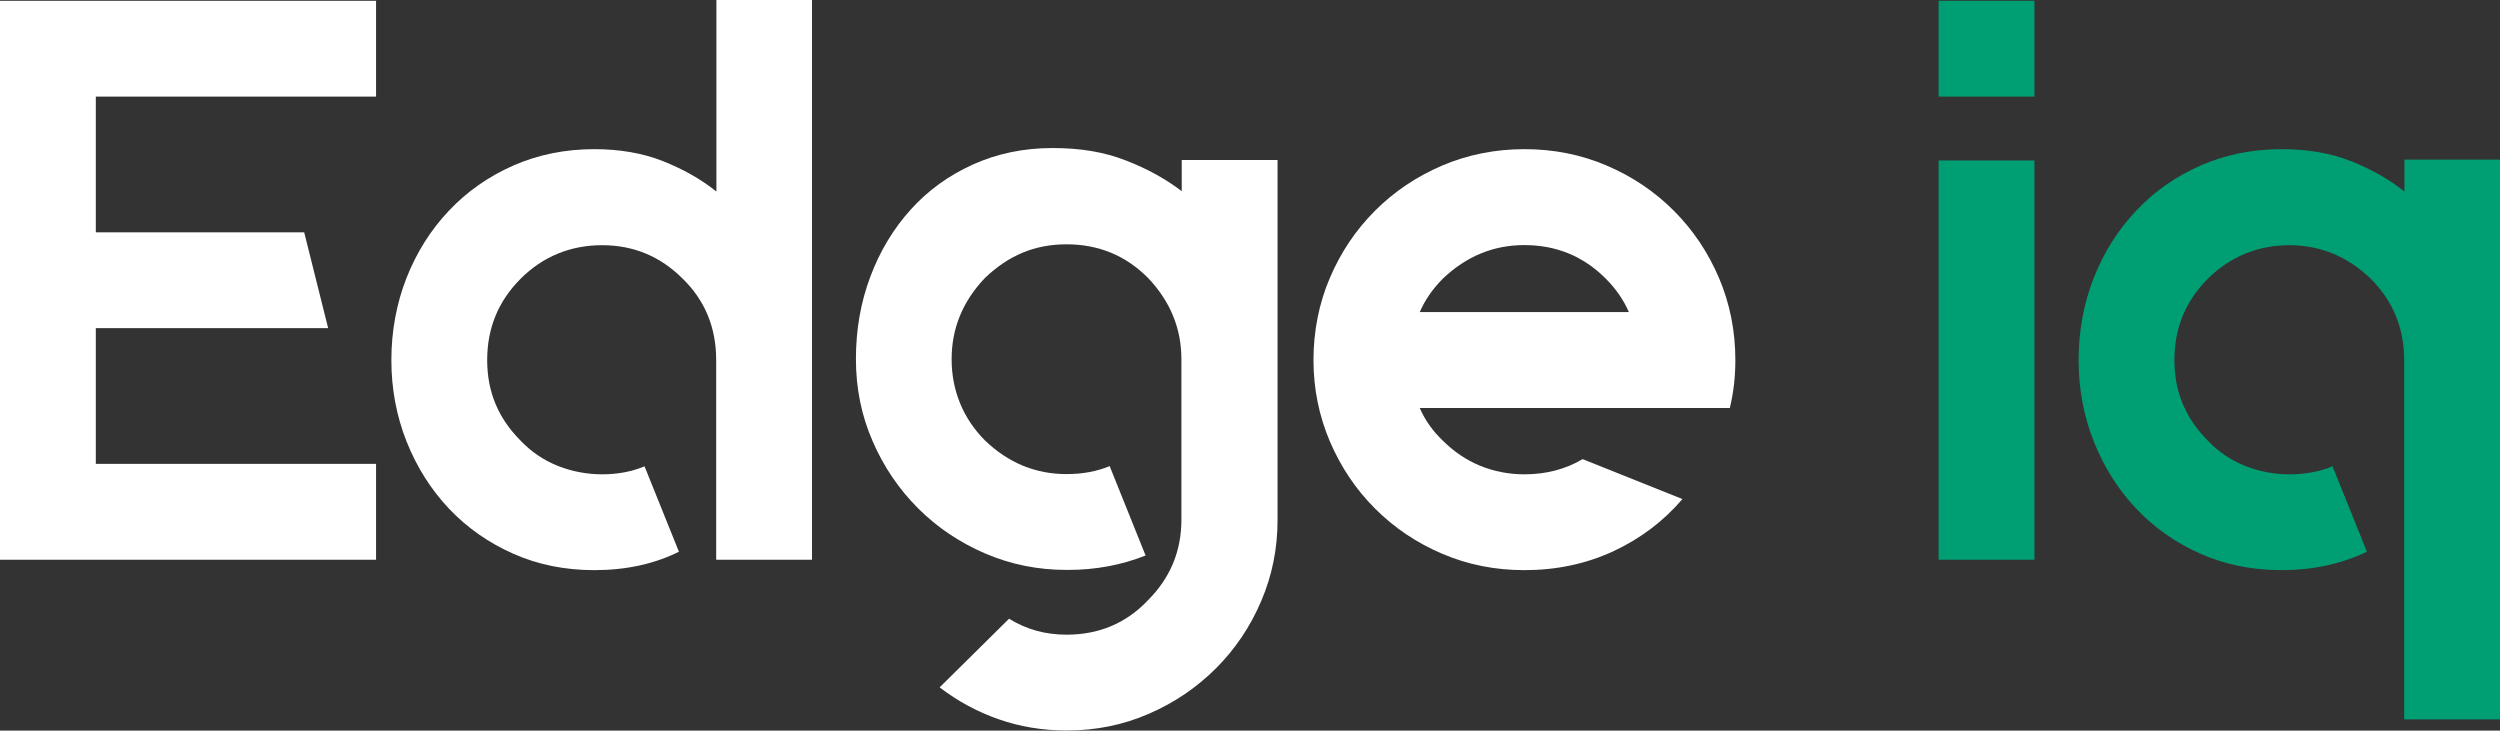
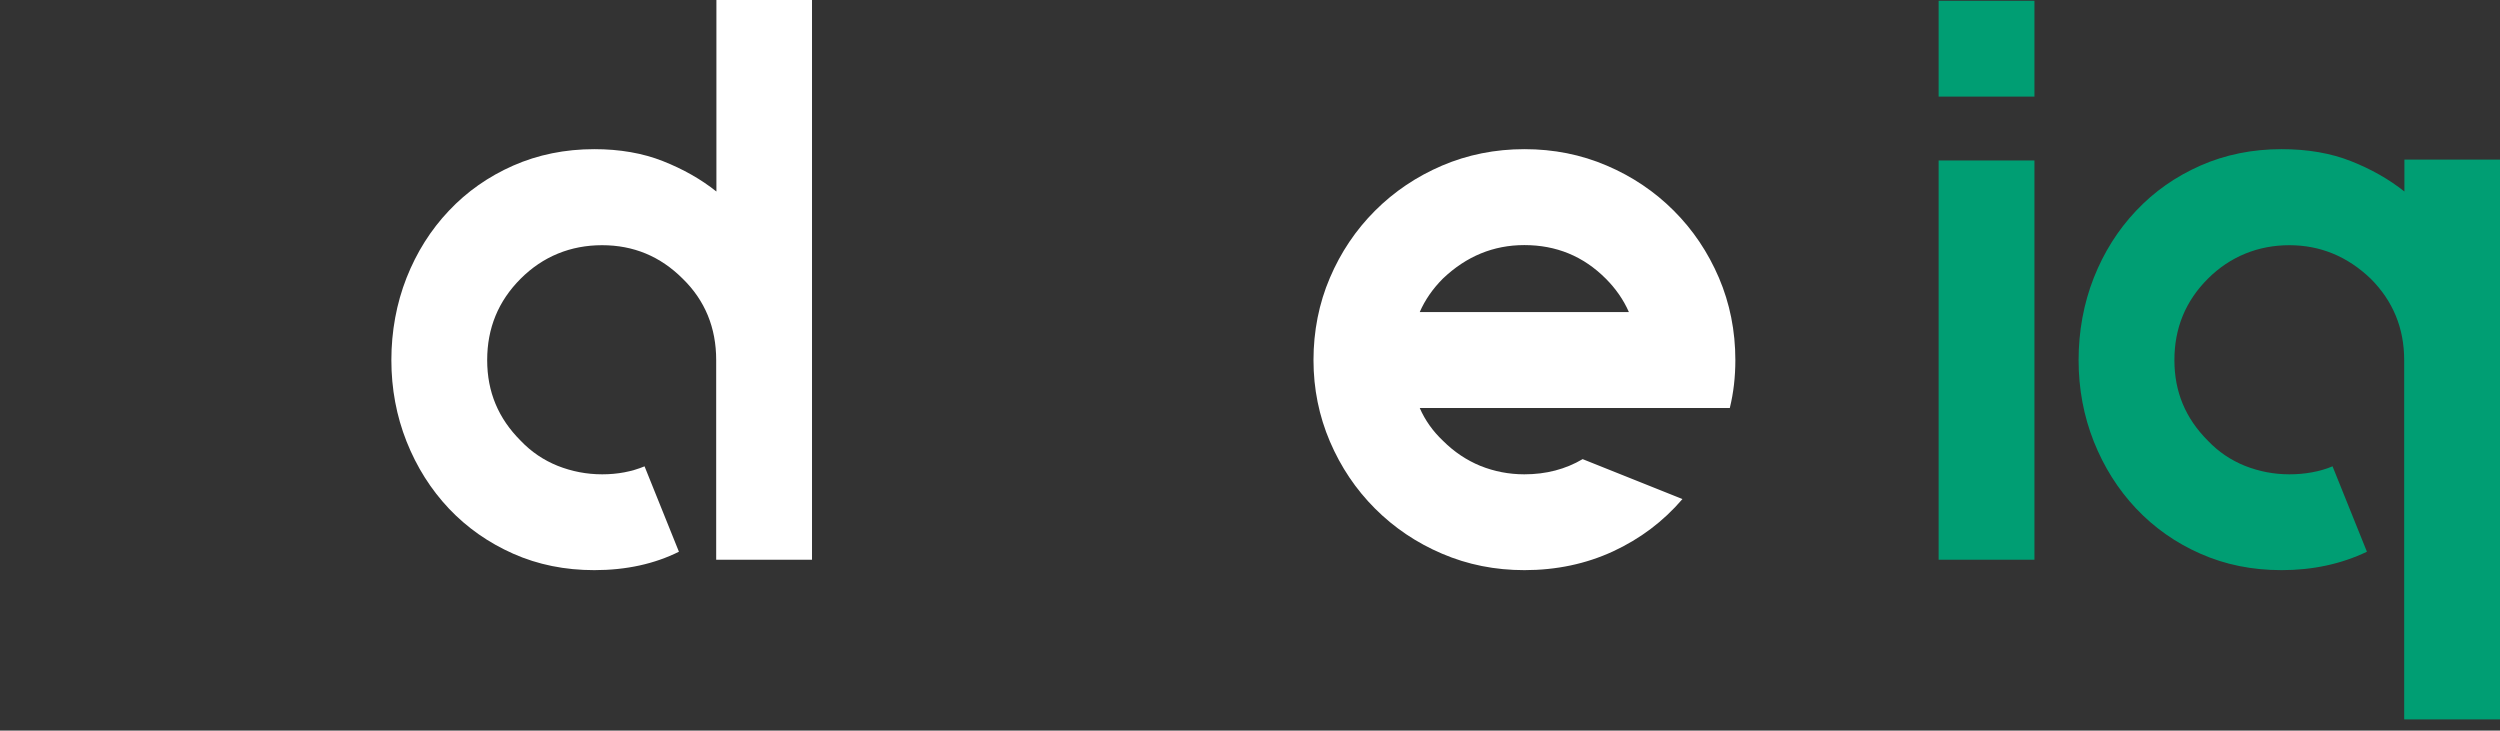
<svg xmlns="http://www.w3.org/2000/svg" id="Layer_2" data-name="Layer 2" viewBox="0 0 225.43 65.88">
  <rect x="0" y="0" width="225.43" height="65.88" fill="#333333" stroke="none" />
  <defs>
    <style>
      .cls-1 {
        fill: #009e73;
      }

      .cls-2 {
        fill: #ffffff;
      }
    </style>
  </defs>
  <g id="Layer_1-2" data-name="Layer 1">
    <g>
-       <path class="cls-2" d="M8.64,8.71v12.24h18.79l2.16,8.64H8.64v12.24h25.27v8.64H0V.07h33.91v8.64H8.64Z" />
      <path class="cls-2" d="M73.22,0v50.47h-8.64v-18c0-2.93-1.01-5.38-3.02-7.34-2.02-2.02-4.44-3.02-7.27-3.02s-5.33,1.01-7.34,3.02c-2.02,2.02-3.02,4.46-3.02,7.34s1.01,5.26,3.02,7.27c.96,1.01,2.08,1.76,3.35,2.27,1.27.5,2.6.76,4,.76s2.66-.24,3.82-.72l3.1,7.7c-2.21,1.1-4.75,1.66-7.63,1.66-2.64,0-5.08-.49-7.31-1.48s-4.16-2.34-5.8-4.07c-1.63-1.73-2.9-3.74-3.82-6.05-.91-2.3-1.37-4.75-1.37-7.34s.46-5.11,1.37-7.42c.91-2.3,2.18-4.32,3.82-6.05,1.63-1.73,3.56-3.08,5.8-4.07,2.23-.98,4.67-1.48,7.31-1.48,2.3,0,4.37.36,6.19,1.08,1.82.72,3.43,1.63,4.82,2.74V0h8.64Z" />
-       <path class="cls-2" d="M115.2,46.87c0,2.59-.49,5.04-1.48,7.34-.98,2.3-2.34,4.32-4.07,6.05s-3.74,3.1-6.05,4.1c-2.3,1.01-4.78,1.51-7.42,1.51-2.16,0-4.2-.34-6.12-1.01-1.92-.67-3.7-1.63-5.33-2.88l6.26-6.19c1.54.96,3.26,1.44,5.18,1.44,2.93,0,5.38-1.03,7.34-3.1,2.02-2.02,3.02-4.44,3.02-7.27v-14.47c0-2.78-1.01-5.23-3.02-7.34-2.02-2.02-4.46-3.02-7.34-3.02s-5.23,1.01-7.34,3.02c-2.02,2.11-3.02,4.56-3.02,7.34s1.01,5.33,3.02,7.34c2.11,2.02,4.56,3.02,7.34,3.02,1.44,0,2.74-.24,3.89-.72l3.24,8.06c-2.16.86-4.49,1.3-6.98,1.3h-.14c-2.59,0-5.04-.49-7.34-1.48s-4.32-2.34-6.05-4.07c-1.73-1.73-3.1-3.74-4.1-6.05-1.01-2.3-1.51-4.78-1.51-7.42s.43-5.11,1.3-7.42c.86-2.3,2.08-4.32,3.64-6.05,1.56-1.73,3.43-3.08,5.62-4.07,2.18-.98,4.57-1.48,7.16-1.48s4.7.37,6.62,1.12c1.92.74,3.6,1.67,5.04,2.77v-2.81h8.64v32.4Z" />
      <path class="cls-2" d="M146.88,36.79h-18.86c.48,1.1,1.18,2.09,2.09,2.95,1.01,1.01,2.14,1.76,3.38,2.27,1.25.5,2.57.76,3.96.76,1.97,0,3.72-.46,5.26-1.37l9,3.6c-1.73,2.02-3.82,3.59-6.26,4.72-2.45,1.13-5.11,1.69-7.99,1.69-2.64,0-5.11-.49-7.42-1.48-2.3-.98-4.32-2.34-6.05-4.07-1.73-1.73-3.08-3.74-4.07-6.05-.98-2.3-1.48-4.75-1.48-7.34s.49-5.11,1.48-7.42c.98-2.3,2.34-4.32,4.07-6.05,1.73-1.73,3.74-3.08,6.05-4.07,2.3-.98,4.78-1.48,7.42-1.48s5.11.49,7.42,1.48c2.3.98,4.32,2.34,6.05,4.07,1.73,1.73,3.08,3.74,4.07,6.05.98,2.3,1.48,4.78,1.48,7.42,0,1.54-.17,2.98-.5,4.32h-9.07ZM137.45,22.1c-2.78,0-5.23,1.01-7.34,3.02-.91.91-1.61,1.92-2.09,3.02h18.86c-.48-1.1-1.18-2.11-2.09-3.02-2.02-2.02-4.46-3.02-7.34-3.02Z" />
      <path class="cls-1" d="M174.81.07h8.64v8.64h-8.64V.07ZM174.81,50.47V14.47h8.64v36h-8.64Z" />
      <path class="cls-1" d="M225.43,14.4v50.47h-8.64v-32.4c0-2.88-1.01-5.33-3.02-7.34-2.11-2.02-4.56-3.02-7.34-3.02s-5.33,1.01-7.34,3.02c-2.02,2.02-3.02,4.46-3.02,7.34s1.01,5.26,3.02,7.27c.96,1.01,2.08,1.76,3.35,2.27,1.27.5,2.6.76,4,.76s2.74-.24,3.89-.72l3.1,7.7c-2.3,1.1-4.87,1.66-7.7,1.66-2.64,0-5.08-.49-7.31-1.48-2.23-.98-4.16-2.34-5.8-4.07-1.63-1.73-2.9-3.74-3.82-6.05-.91-2.3-1.37-4.75-1.37-7.34s.46-5.11,1.37-7.42c.91-2.3,2.18-4.32,3.82-6.05,1.63-1.73,3.56-3.08,5.8-4.07,2.23-.98,4.67-1.48,7.31-1.48,2.35,0,4.44.36,6.26,1.08,1.82.72,3.43,1.63,4.82,2.74v-2.88h8.64Z" />
    </g>
  </g>
</svg>